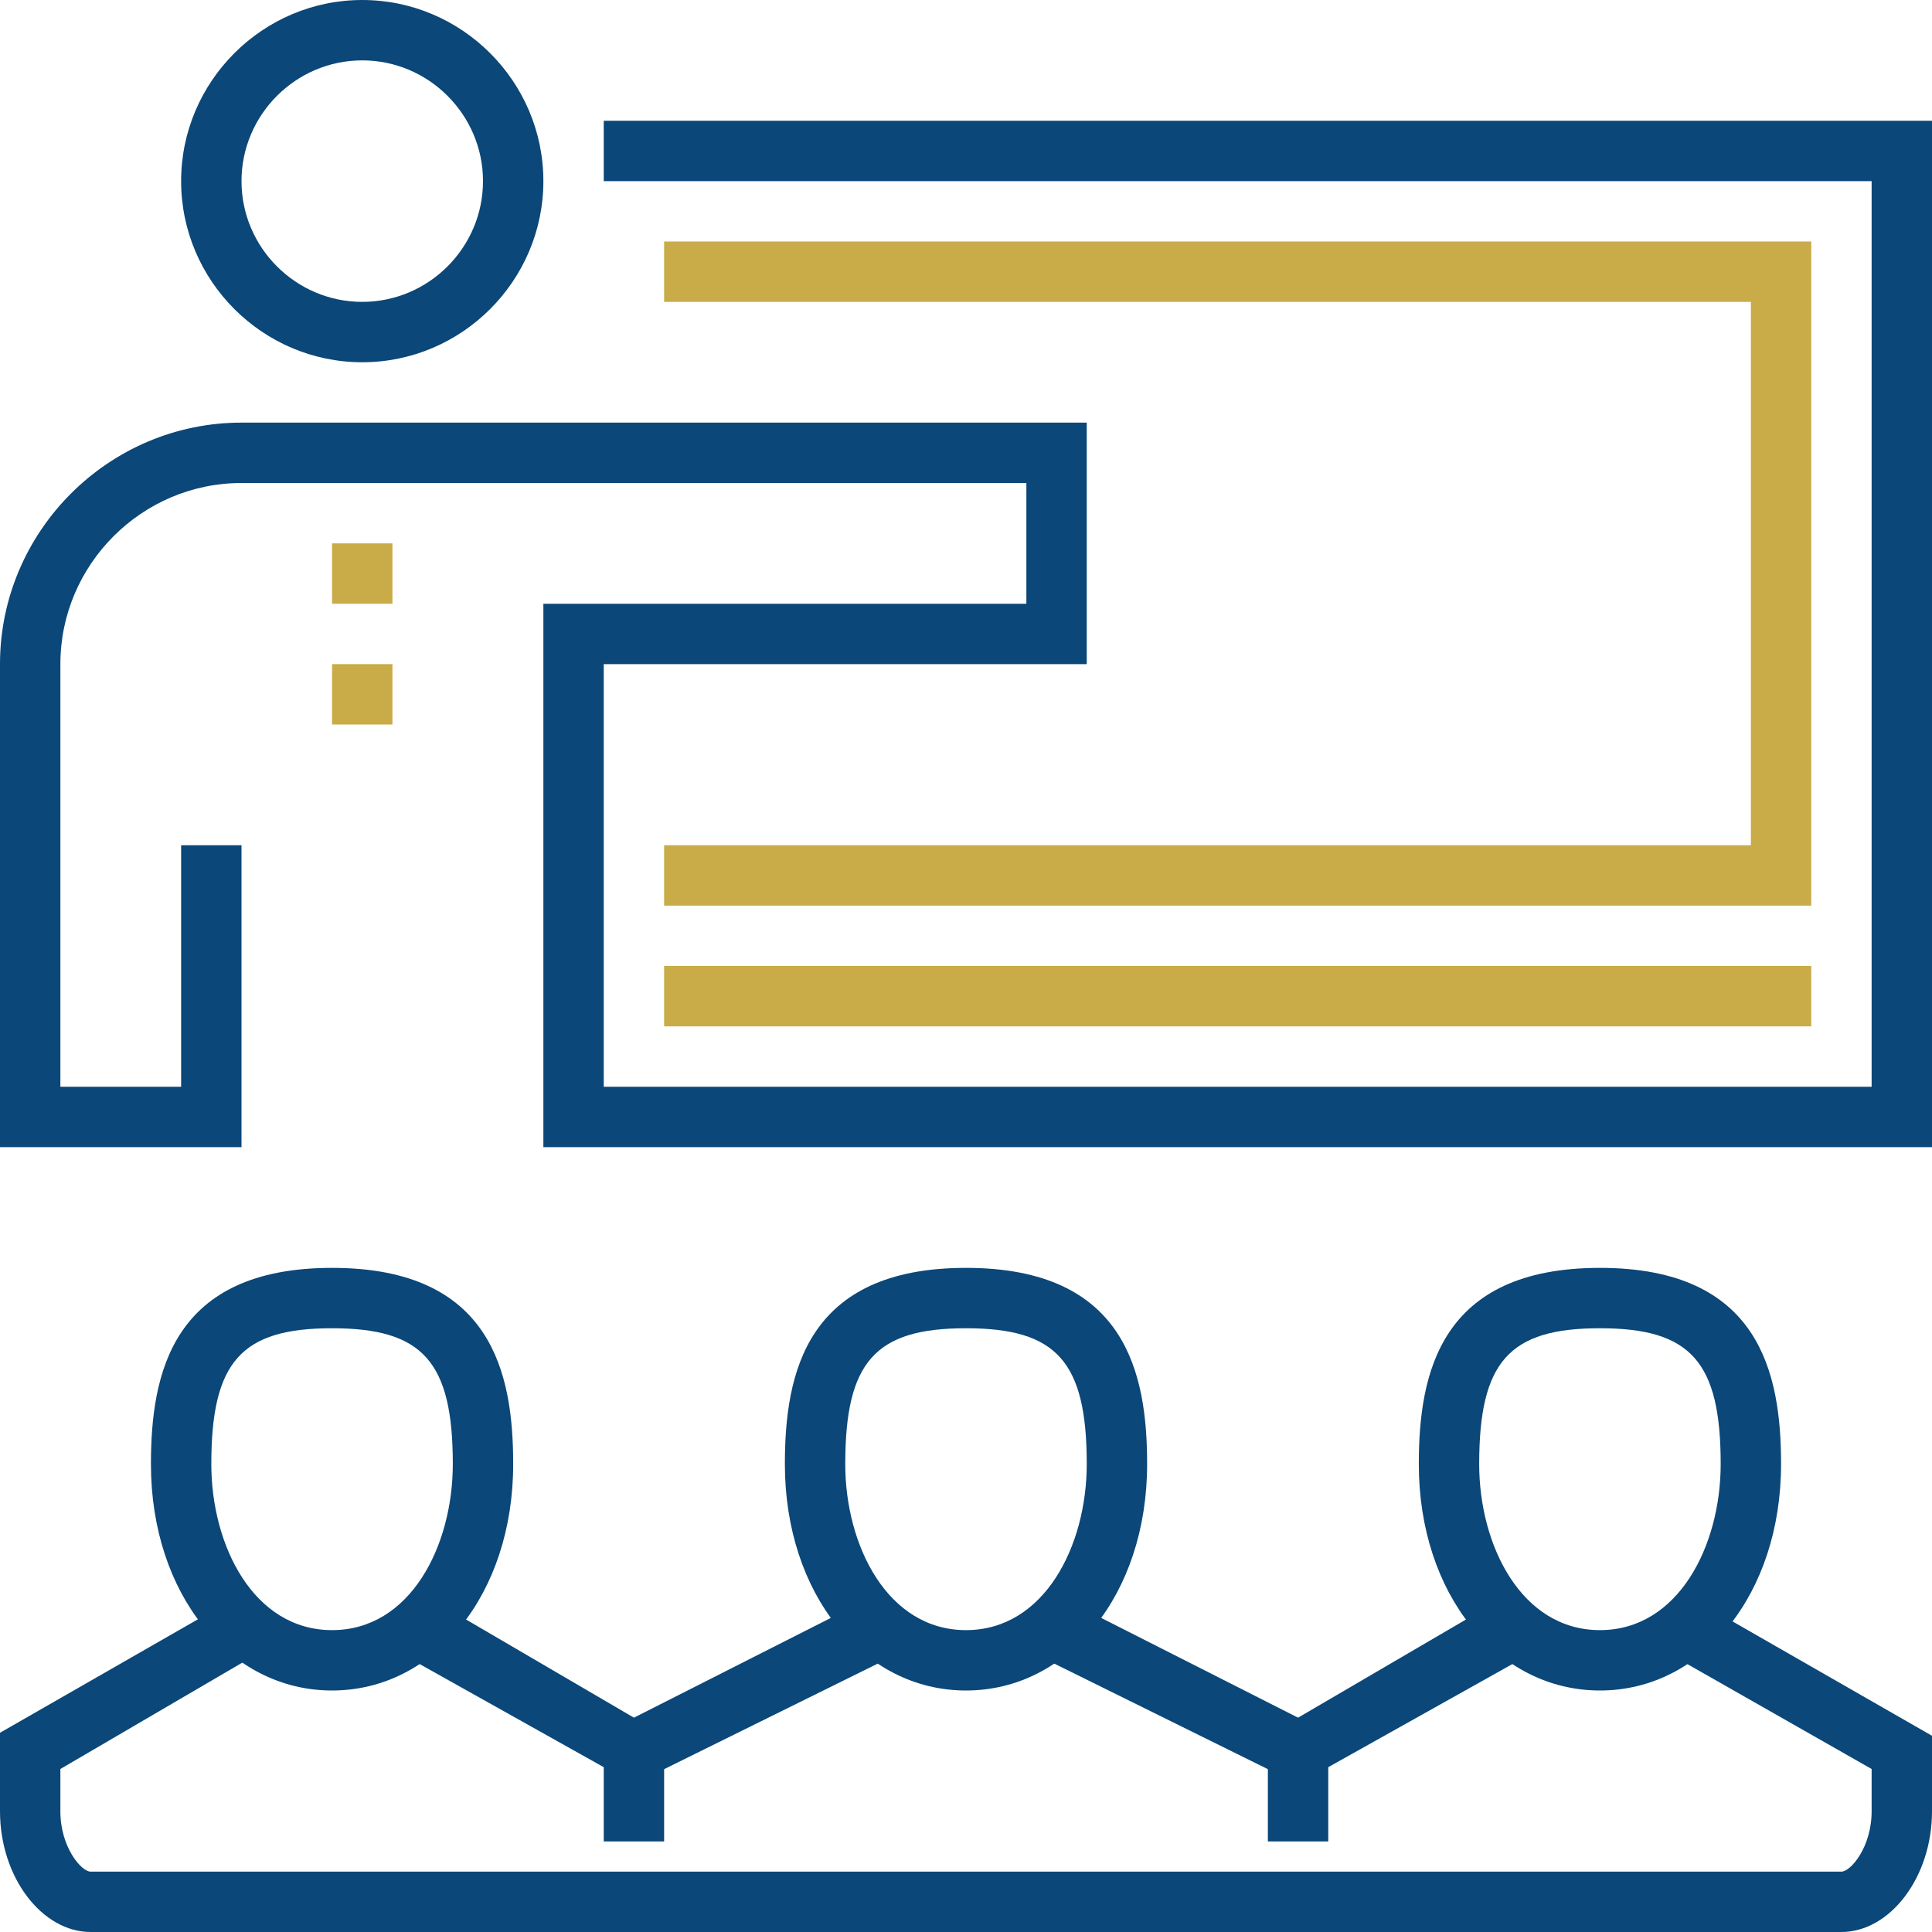
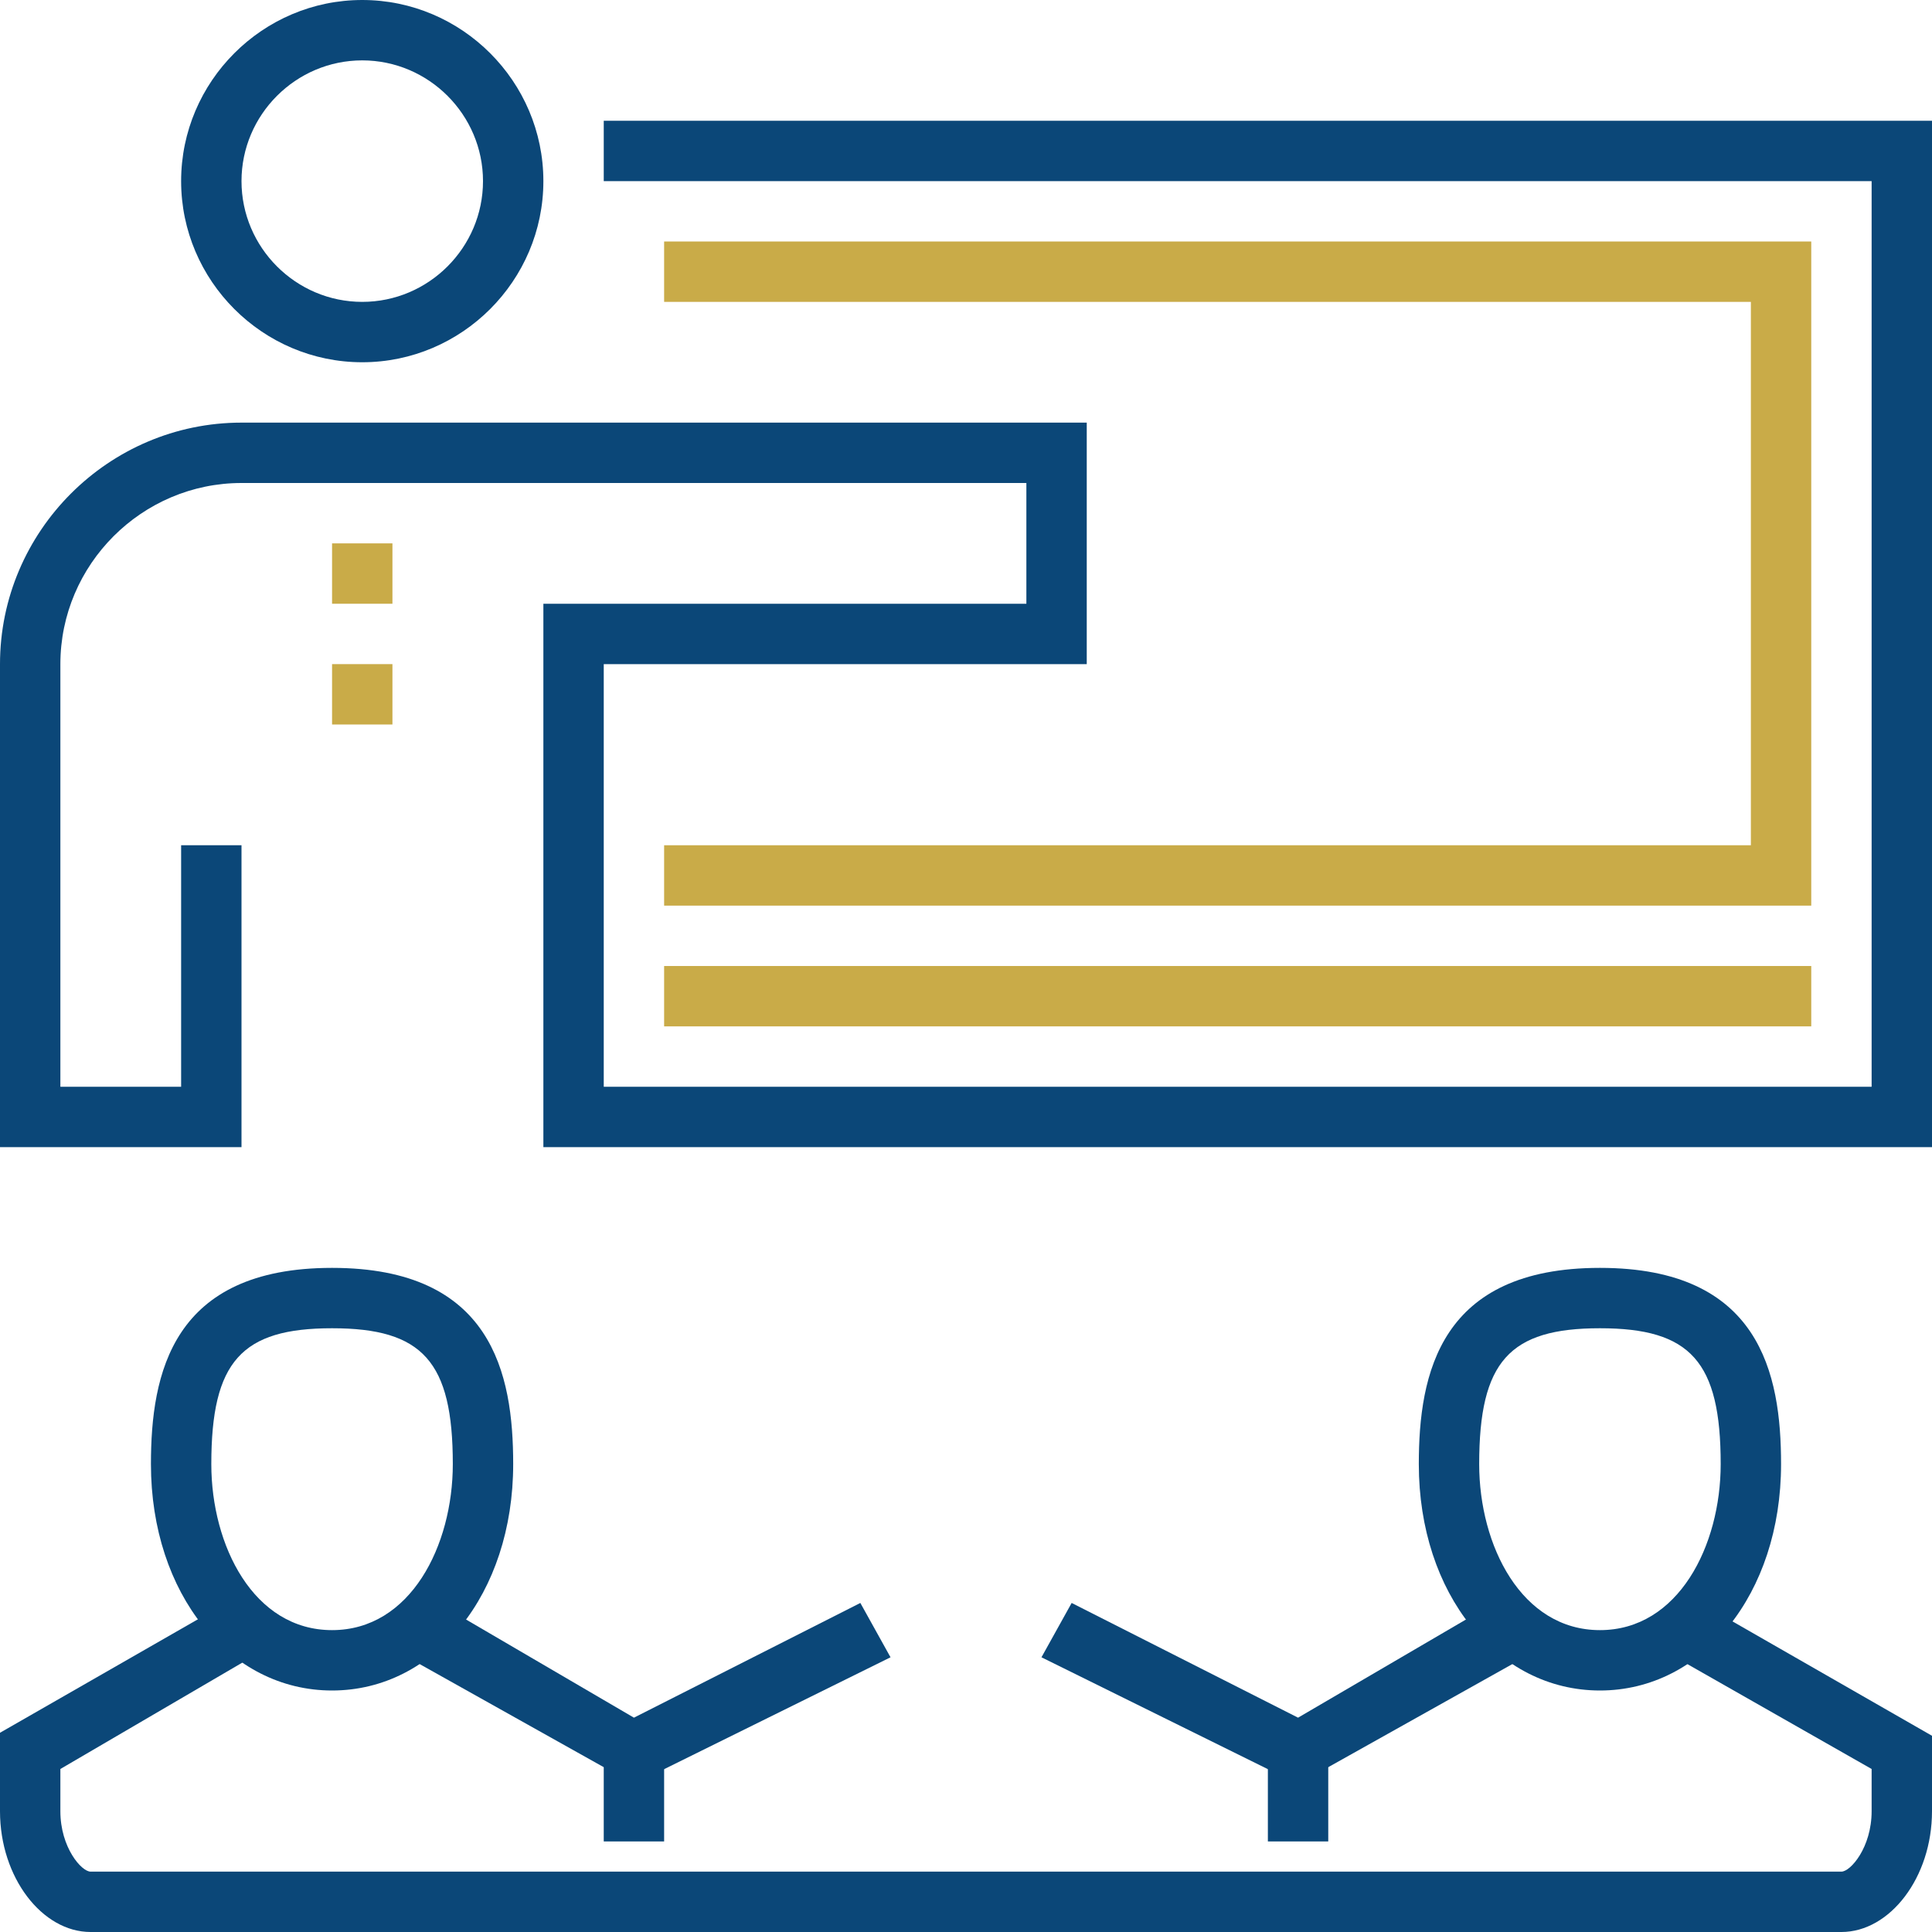
<svg xmlns="http://www.w3.org/2000/svg" version="1.1" id="Layer_2_00000156576247628538398120000010394303499046873752_" x="0px" y="0px" viewBox="0 0 64 64" style="enable-background:new 0 0 64 64;" xml:space="preserve">
  <style type="text/css">
	.st0{fill:#C9AB48;}
	.st1{fill:#0B4778;}
</style>
  <g id="icons">
    <polygon class="st0" points="60,30 22,30 22,28 58,28 58,10 22,10 22,8 60,8  " />
    <path class="st1" d="M12,12c-3.3,0-6-2.7-6-6s2.7-6,6-6s6,2.7,6,6S15.3,12,12,12z M12,2C9.8,2,8,3.8,8,6s1.8,4,4,4s4-1.8,4-4   S14.2,2,12,2z" />
    <path class="st1" d="M64,38H18V20h16v-4H8c-3.3,0-6,2.7-6,6v14h4v-8h2v10H0V22c0-4.4,3.6-8,8-8h28v8H20v14h42V6H20V4h44V38z" />
    <rect x="22" y="32" class="st0" width="38" height="2" />
    <path class="st1" d="M61,64H3c-1.6,0-3-1.8-3-4v-2.6l7.5-4.3l1,1.7L2,58.6V60c0,1.2,0.7,2,1,2h58c0.3,0,1-0.8,1-2v-1.4l-6.5-3.7   l1-1.7l7.5,4.3V60C64,62.2,62.6,64,61,64L61,64z" />
    <polygon class="st1" points="43,59.1 34.5,54.9 35.5,53.1 43,56.9 49.5,53.1 50.5,54.9  " />
    <polygon class="st1" points="21,59.1 13.5,54.9 14.5,53.1 21,56.9 28.5,53.1 29.5,54.9  " />
    <path class="st1" d="M11,56c-3.4,0-6-3.2-6-7.5c0-3,0.7-6.5,6-6.5s6,3.5,6,6.5C17,52.8,14.4,56,11,56z M11,44c-3,0-4,1.1-4,4.5   c0,2.7,1.4,5.5,4,5.5s4-2.8,4-5.5C15,45.1,14,44,11,44z" />
-     <path class="st1" d="M32,56c-3.4,0-6-3.2-6-7.5c0-3,0.7-6.5,6-6.5s6,3.5,6,6.5C38,52.8,35.4,56,32,56z M32,44c-3,0-4,1.1-4,4.5   c0,2.7,1.4,5.5,4,5.5s4-2.8,4-5.5C36,45.1,35,44,32,44z" />
    <path class="st1" d="M53,56c-3.4,0-6-3.2-6-7.5c0-3,0.7-6.5,6-6.5s6,3.5,6,6.5C59,52.8,56.4,56,53,56z M53,44c-3,0-4,1.1-4,4.5   c0,2.7,1.4,5.5,4,5.5s4-2.8,4-5.5C57,45.1,56,44,53,44z" />
    <rect x="20" y="58" class="st1" width="2" height="3" />
    <rect x="42" y="58" class="st1" width="2" height="3" />
    <rect x="11" y="18" class="st0" width="2" height="2" />
    <rect x="11" y="22" class="st0" width="2" height="2" />
  </g>
</svg>